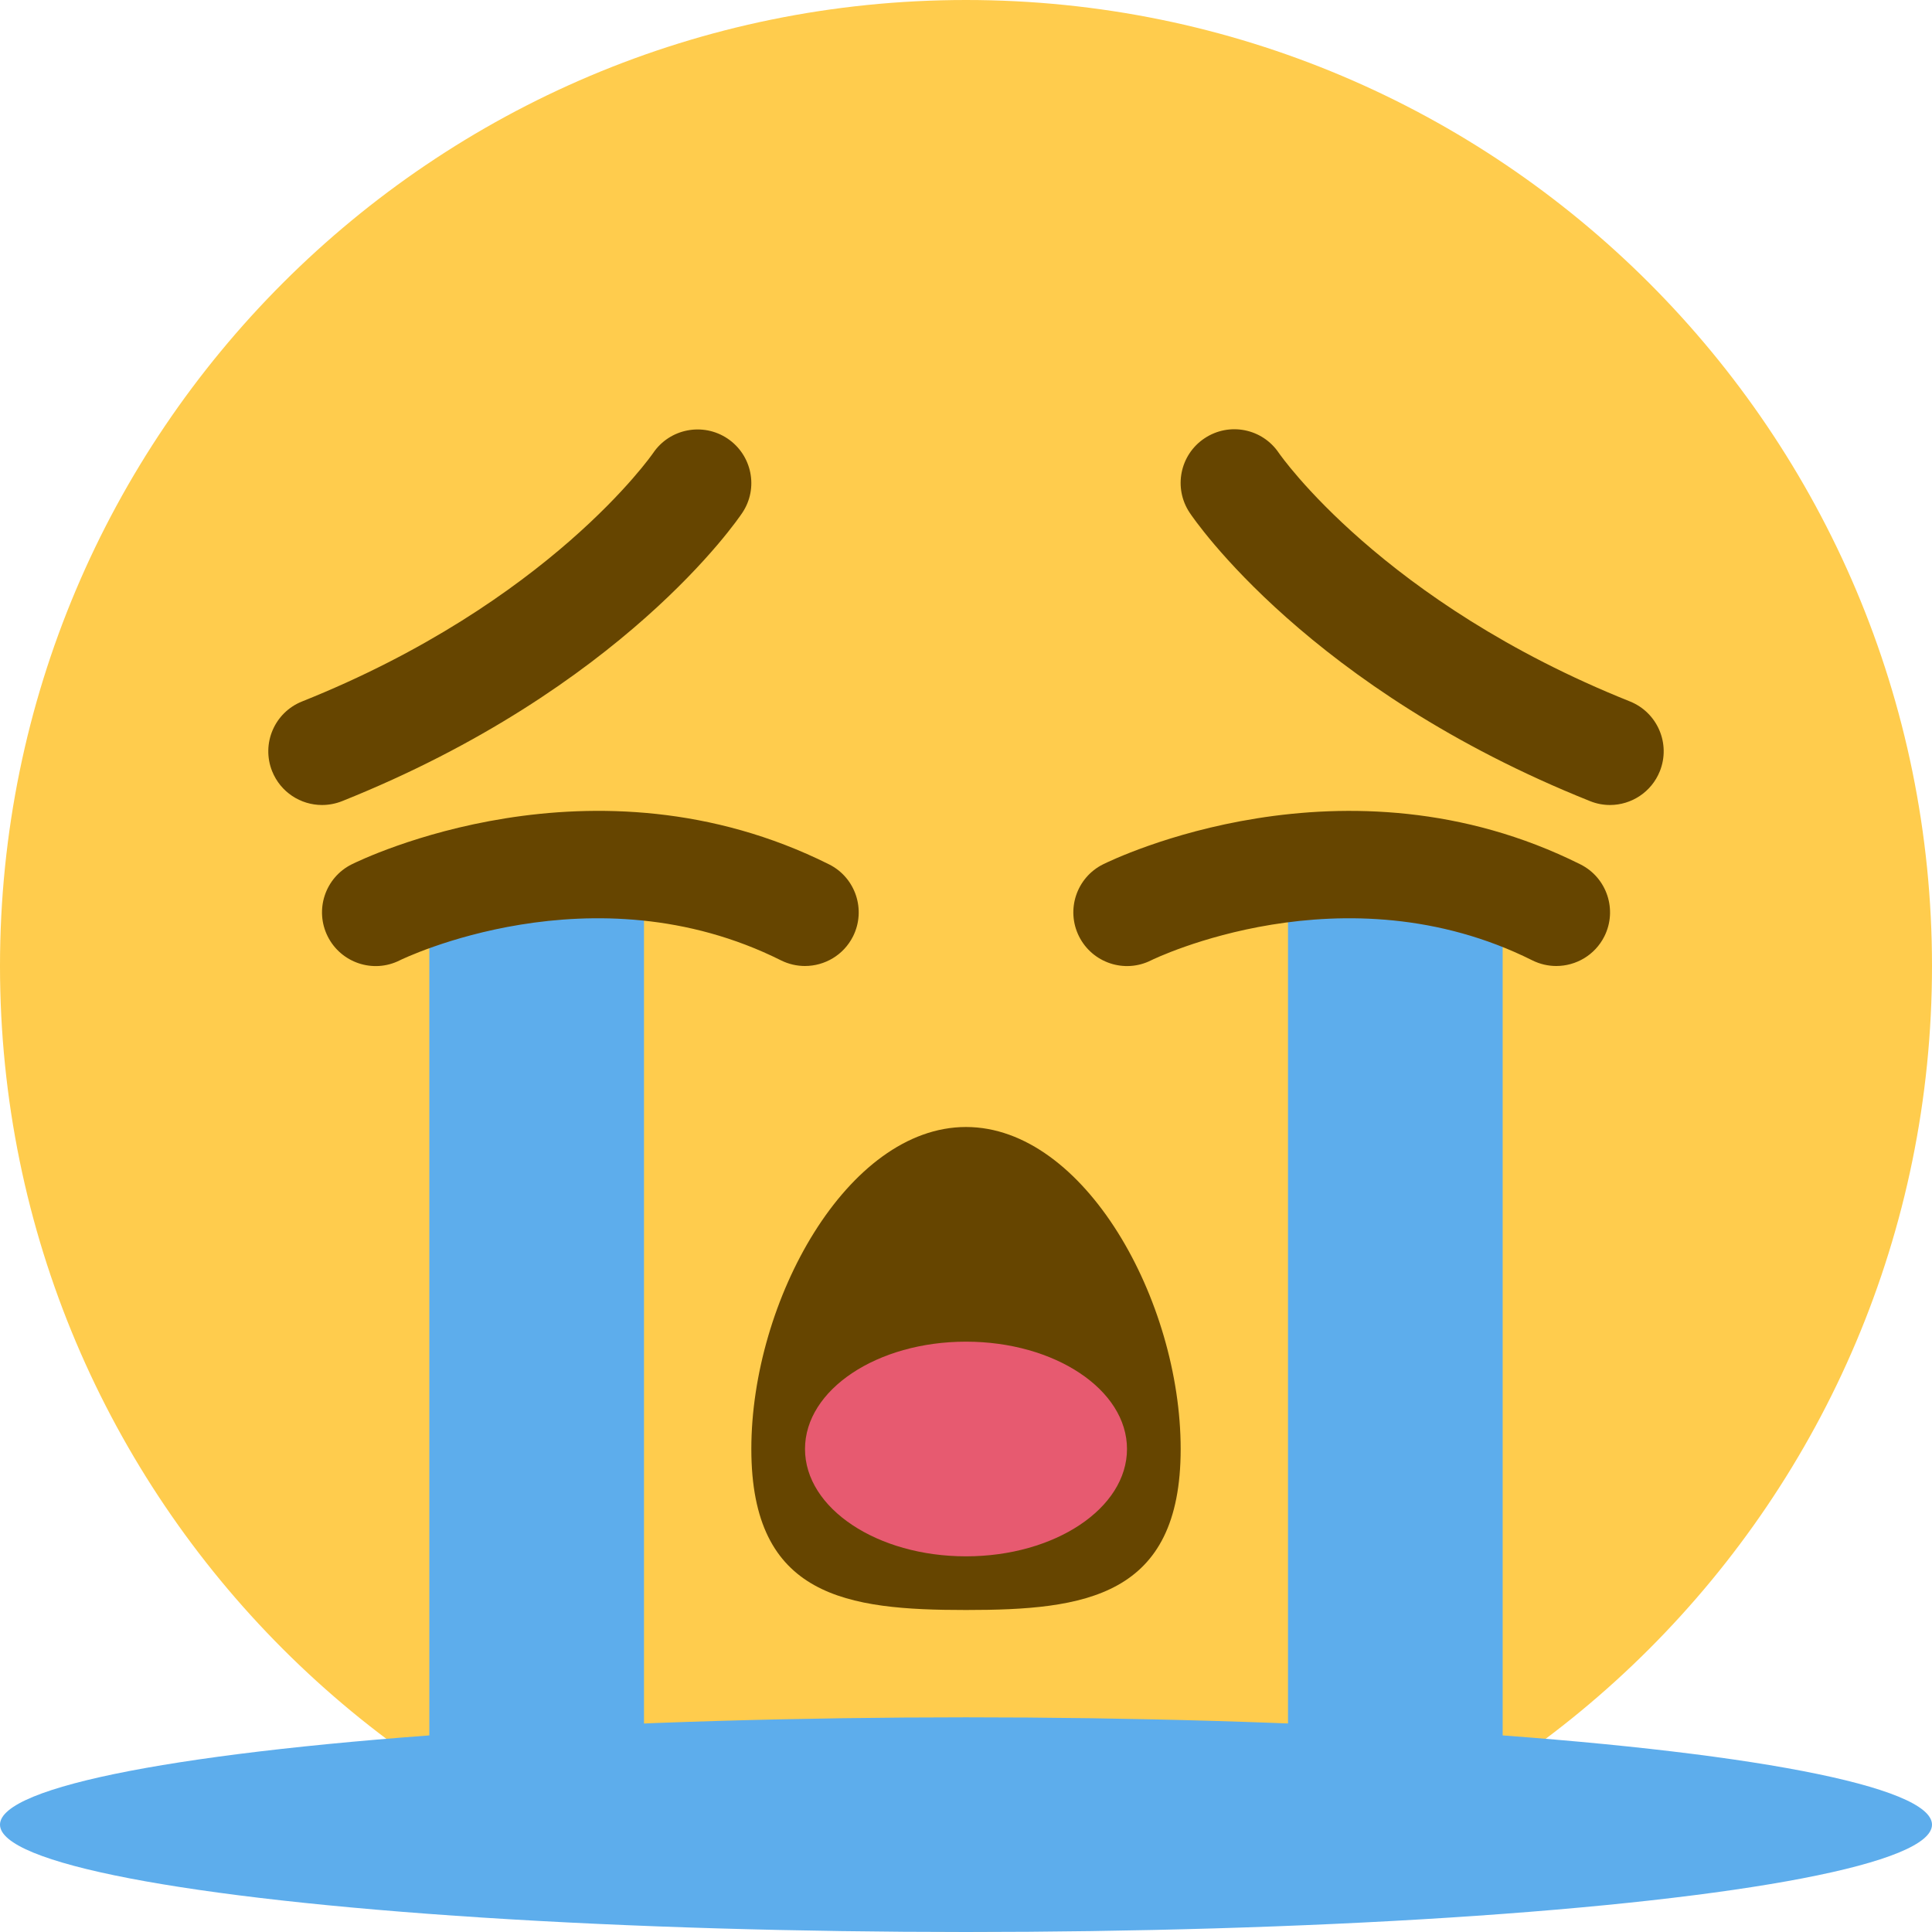
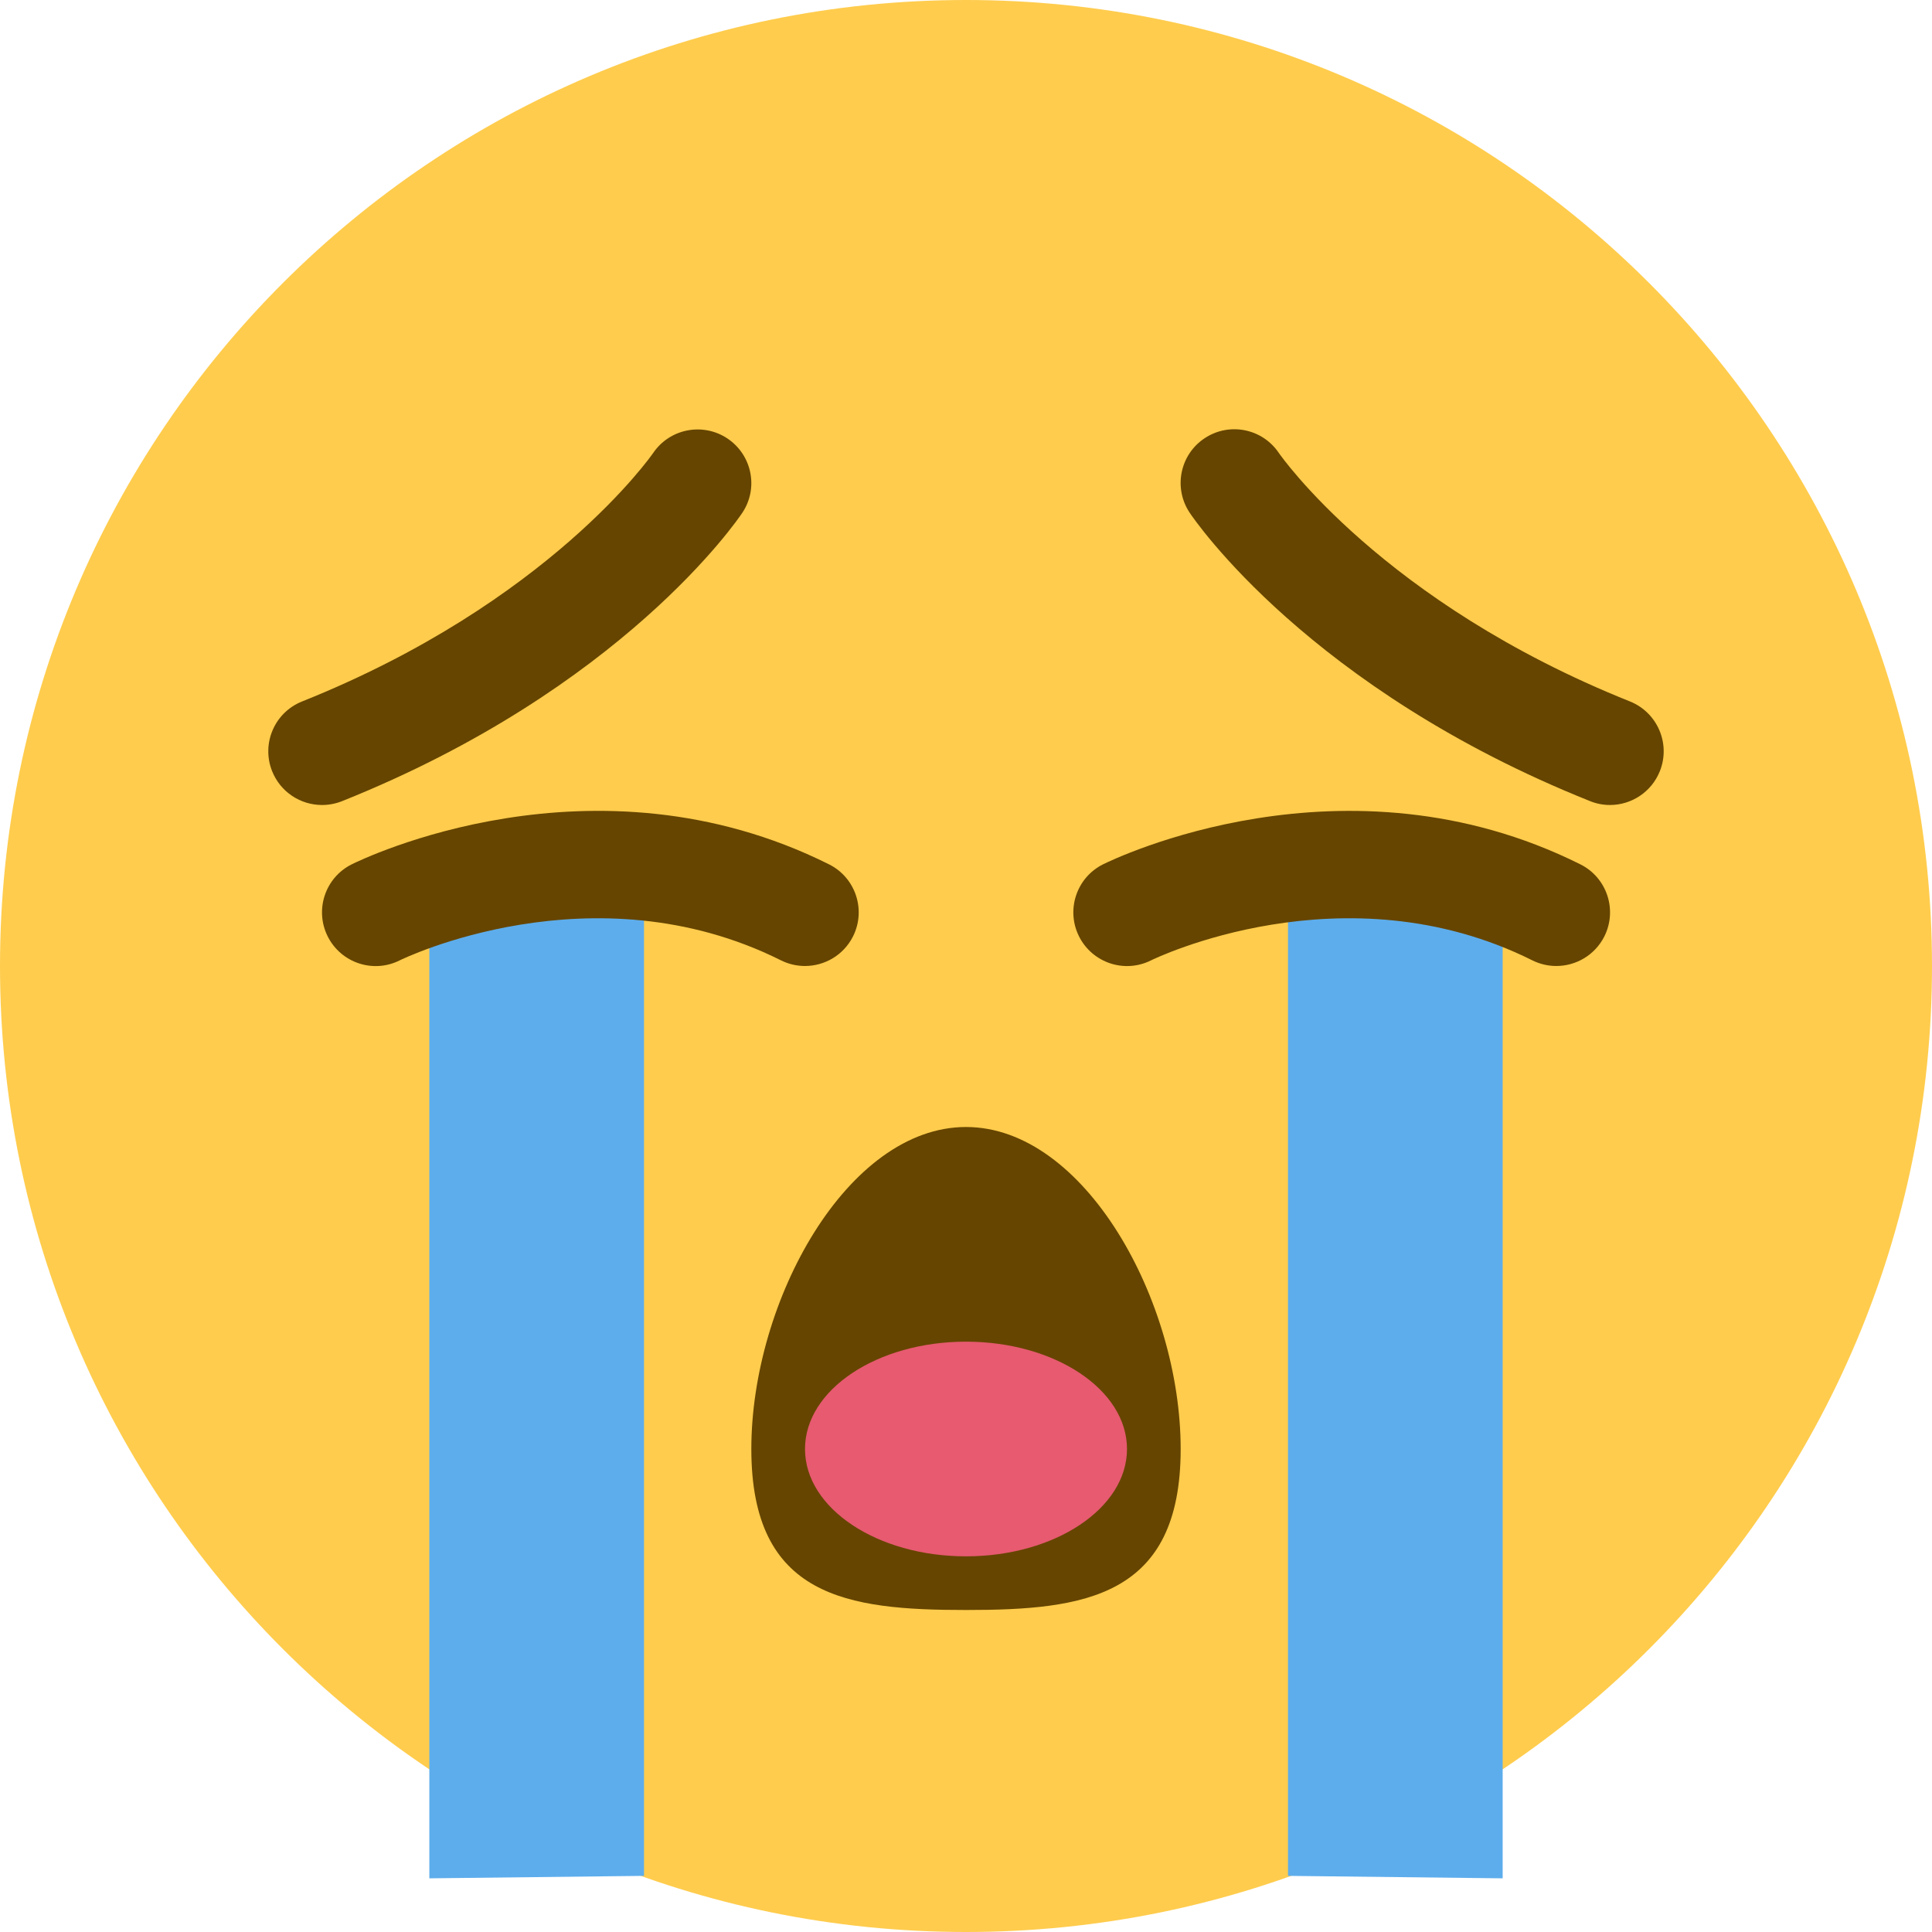
<svg xmlns="http://www.w3.org/2000/svg" viewBox="0 0 36 36">
  <path fill="#FFCC4D" d="M36 18c0 9.941-8.059 18-18 18S0 27.941 0 18 8.059 0 18 0s18 8.059 18 18" />
  <path fill="#664500" d="M22 27c0 2.763-1.791 3-4 3-2.21 0-4-.237-4-3 0-2.761 1.79-6 4-6 2.209 0 4 3.239 4 6zm8-12c-.124 0-.25-.023-.371-.072-5.229-2.091-7.372-5.241-7.461-5.374-.307-.46-.183-1.081.277-1.387.459-.306 1.077-.184 1.385.274.019.027 1.93 2.785 6.541 4.629.513.206.763.787.558 1.3-.157.392-.533.63-.929.63zM6 15c-.397 0-.772-.238-.929-.629-.205-.513.044-1.095.557-1.3 4.612-1.844 6.523-4.602 6.542-4.629.308-.456.929-.577 1.387-.27.457.308.581.925.275 1.383-.089.133-2.232 3.283-7.46 5.374C6.25 14.977 6.124 15 6 15z" />
  <path fill="#5DADEC" d="M24 16h4v19l-4-.046V16zM8 35l4-.046V16H8v19z" />
-   <path fill="#664500" d="M14.999 18c-.15 0-.303-.034-.446-.105-3.512-1.756-7.07-.018-7.105 0-.495.249-1.095.046-1.342-.447-.247-.494-.047-1.095.447-1.342.182-.09 4.498-2.197 8.895 0 .494.247.694.848.447 1.342-.176.35-.529.552-.896.552zm14 0c-.15 0-.303-.034-.446-.105-3.513-1.756-7.07-.018-7.105 0-.494.248-1.094.047-1.342-.447-.247-.494-.047-1.095.447-1.342.182-.09 4.501-2.196 8.895 0 .494.247.694.848.447 1.342-.176.35-.529.552-.896.552z" />
-   <ellipse fill="#5DADEC" cx="18" cy="34" rx="18" ry="2" />
+   <path fill="#664500" d="M14.999 18c-.15 0-.303-.034-.446-.105-3.512-1.756-7.07-.018-7.105 0-.495.249-1.095.046-1.342-.447-.247-.494-.047-1.095.447-1.342.182-.09 4.498-2.197 8.895 0 .494.247.694.848.447 1.342-.176.35-.529.552-.896.552m14 0c-.15 0-.303-.034-.446-.105-3.513-1.756-7.07-.018-7.105 0-.494.248-1.094.047-1.342-.447-.247-.494-.047-1.095.447-1.342.182-.09 4.501-2.196 8.895 0 .494.247.694.848.447 1.342-.176.35-.529.552-.896.552z" />
  <ellipse fill="#E75A70" cx="18" cy="27" rx="3" ry="2" />
</svg>